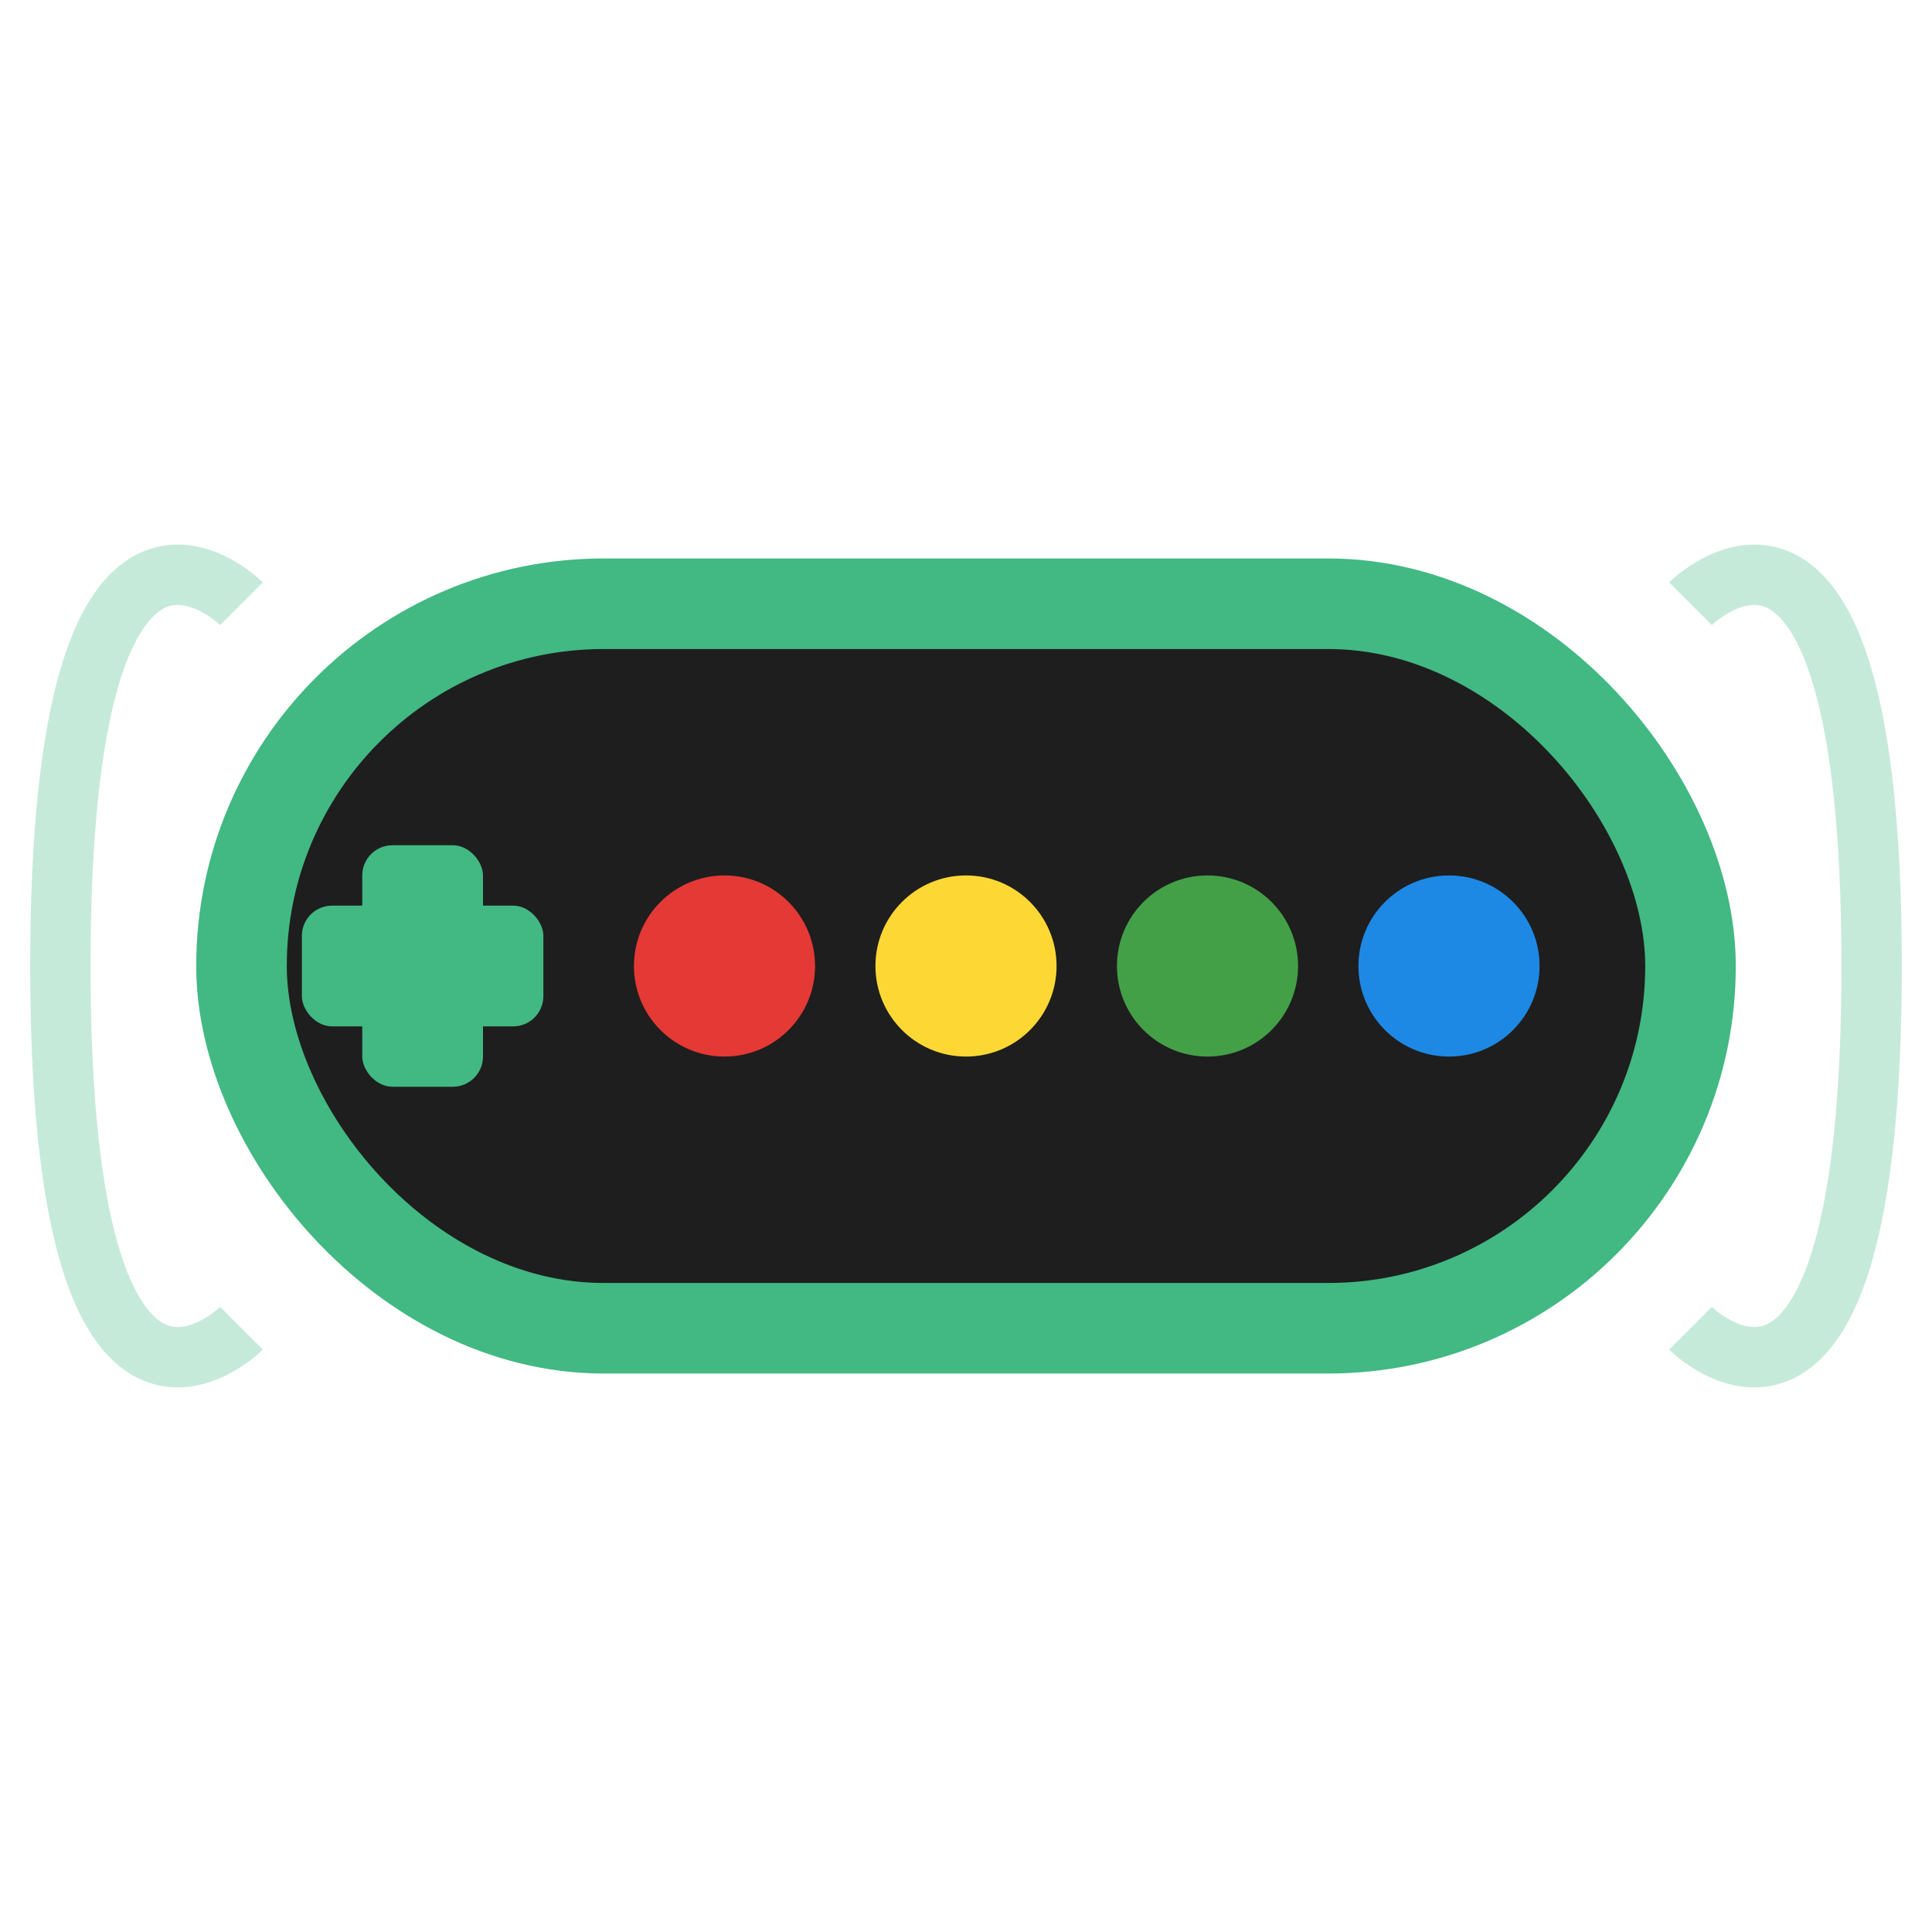
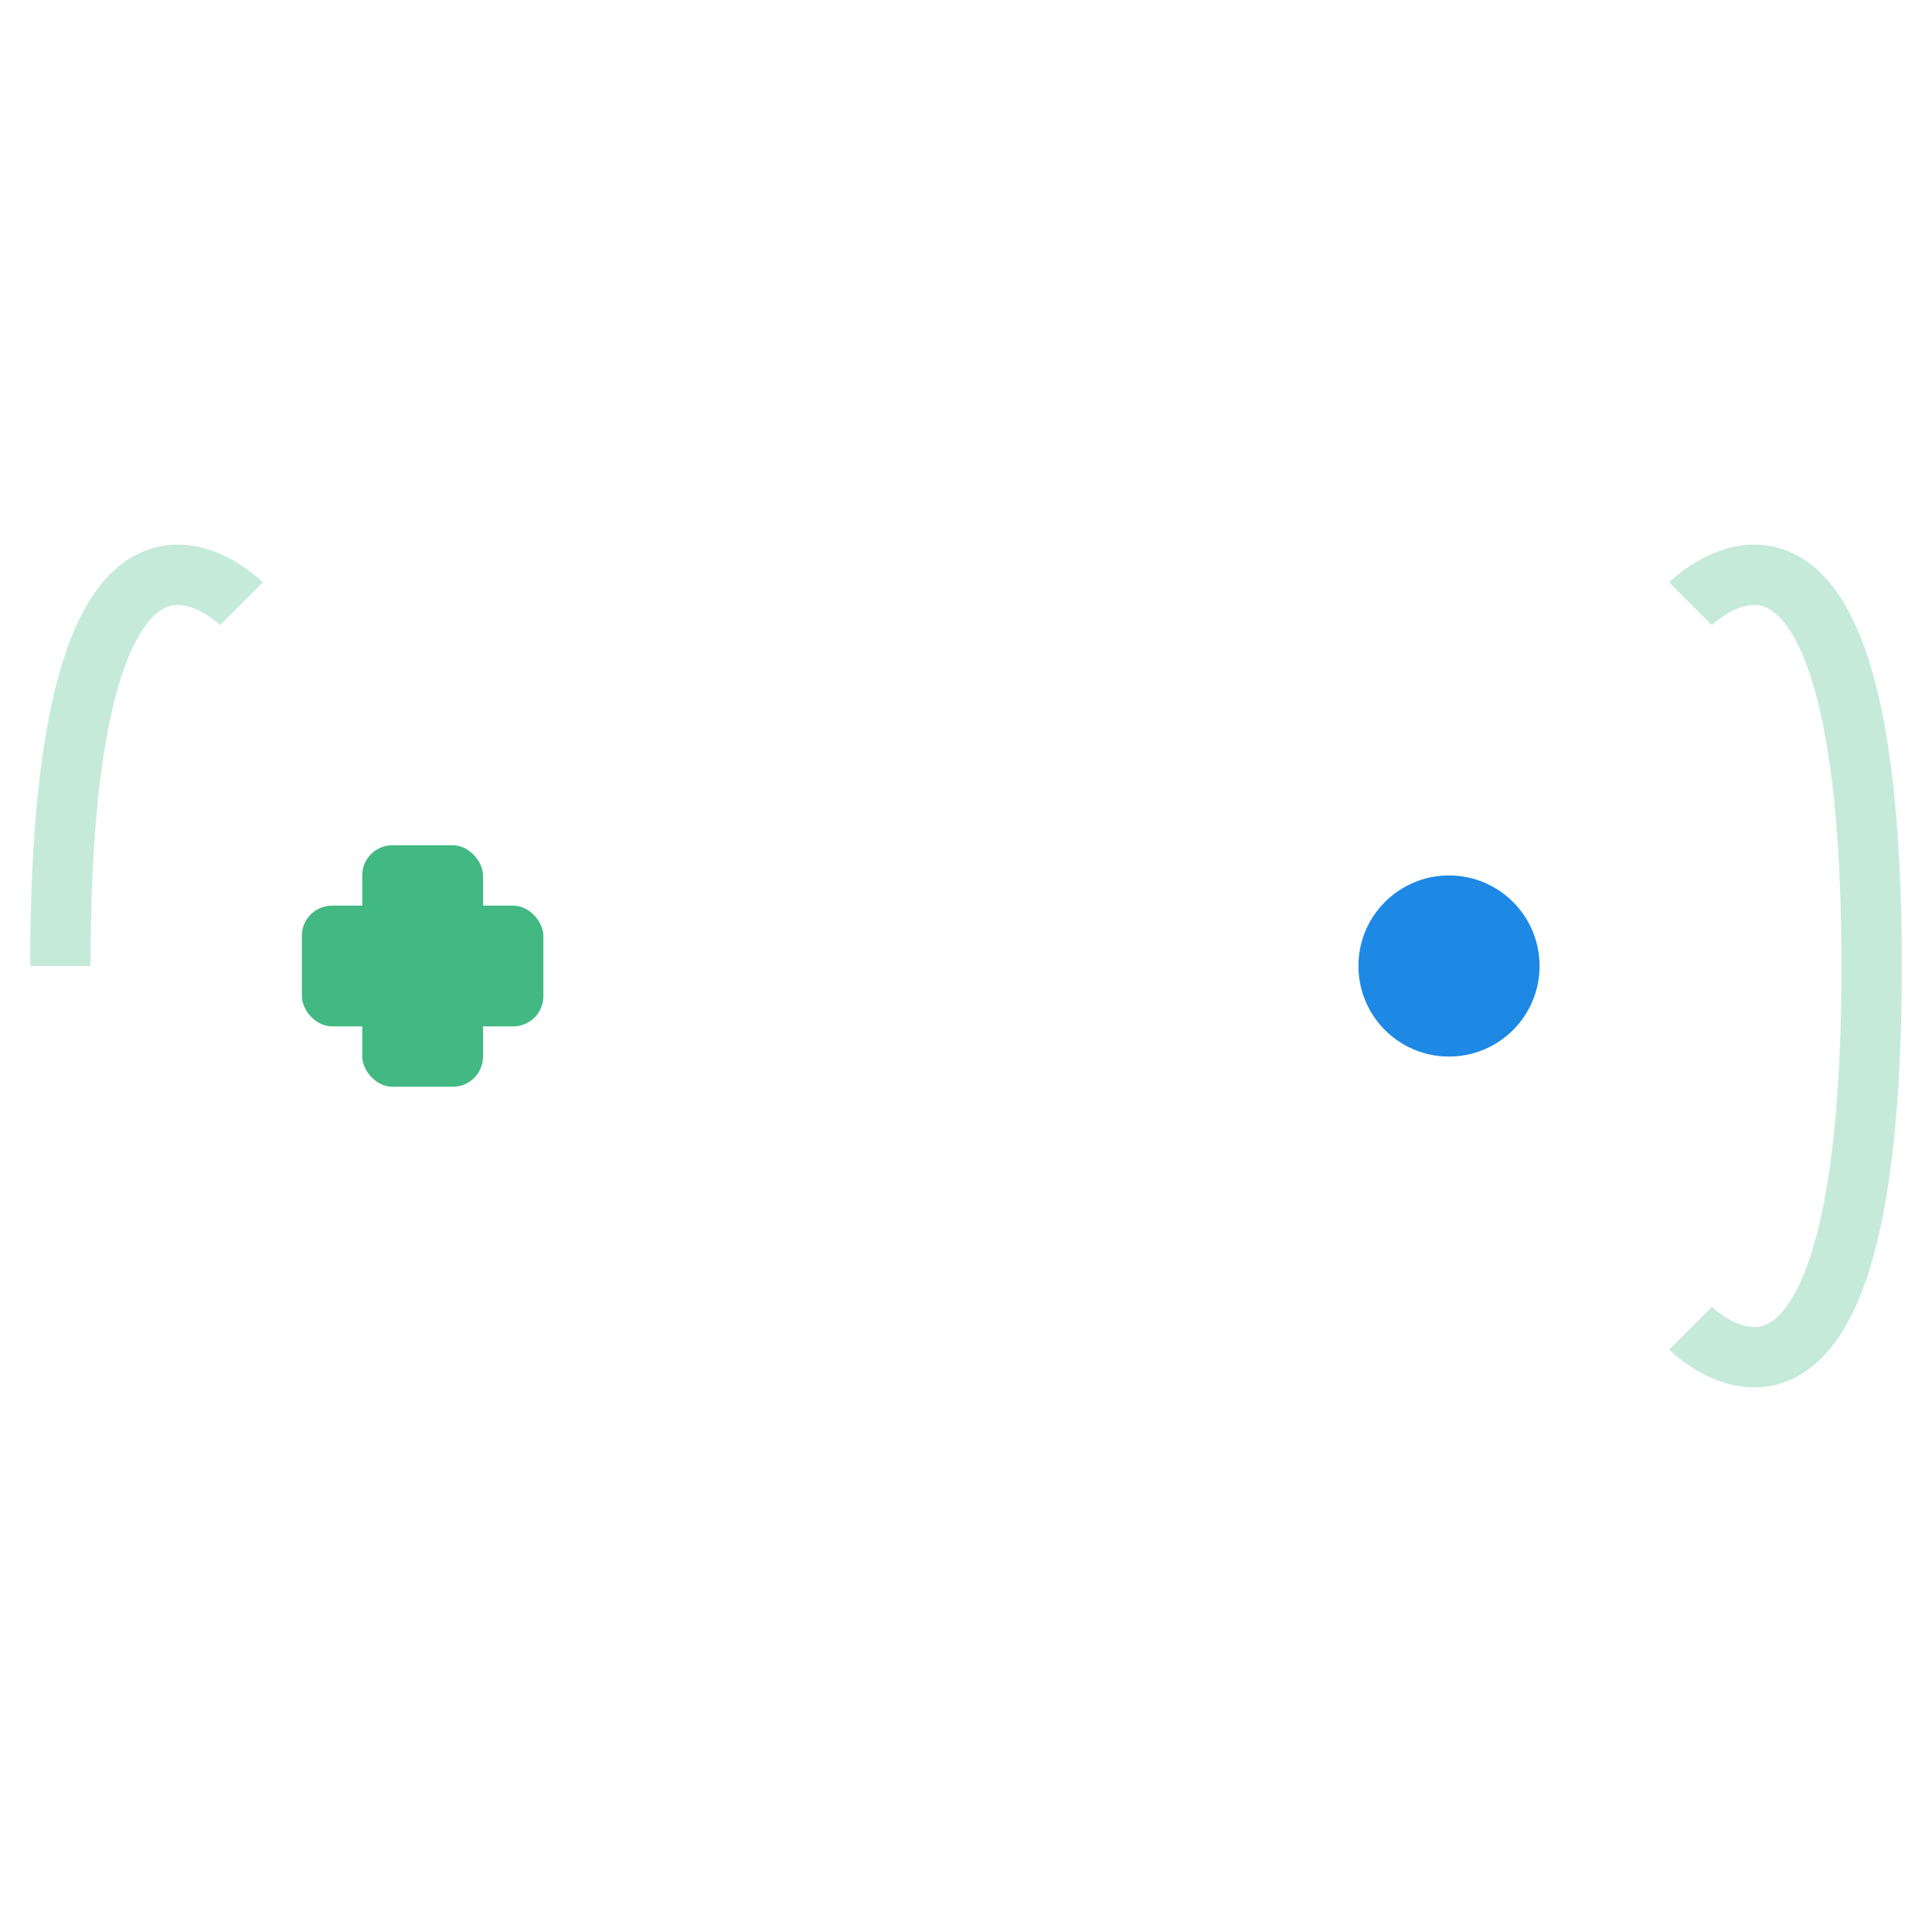
<svg xmlns="http://www.w3.org/2000/svg" width="64" height="64" viewBox="0 0 64 64" fill="none">
-   <rect x="8" y="20" width="48" height="24" rx="12" fill="#1E1E1E" stroke="#42b883" stroke-width="3" />
-   <circle cx="24" cy="32" r="3" fill="#E53935" />
-   <circle cx="32" cy="32" r="3" fill="#FDD835" />
-   <circle cx="40" cy="32" r="3" fill="#43A047" />
  <circle cx="48" cy="32" r="3" fill="#1E88E5" />
  <rect x="12" y="28" width="4" height="8" rx="1" fill="#42b883" />
  <rect x="10" y="30" width="8" height="4" rx="1" fill="#42b883" />
-   <path d="M8 20C8 20 2 14 2 32C2 50 8 44 8 44" stroke="#42b883" stroke-width="2" stroke-opacity="0.3" />
+   <path d="M8 20C8 20 2 14 2 32" stroke="#42b883" stroke-width="2" stroke-opacity="0.3" />
  <path d="M56 20C56 20 62 14 62 32C62 50 56 44 56 44" stroke="#42b883" stroke-width="2" stroke-opacity="0.3" />
</svg>